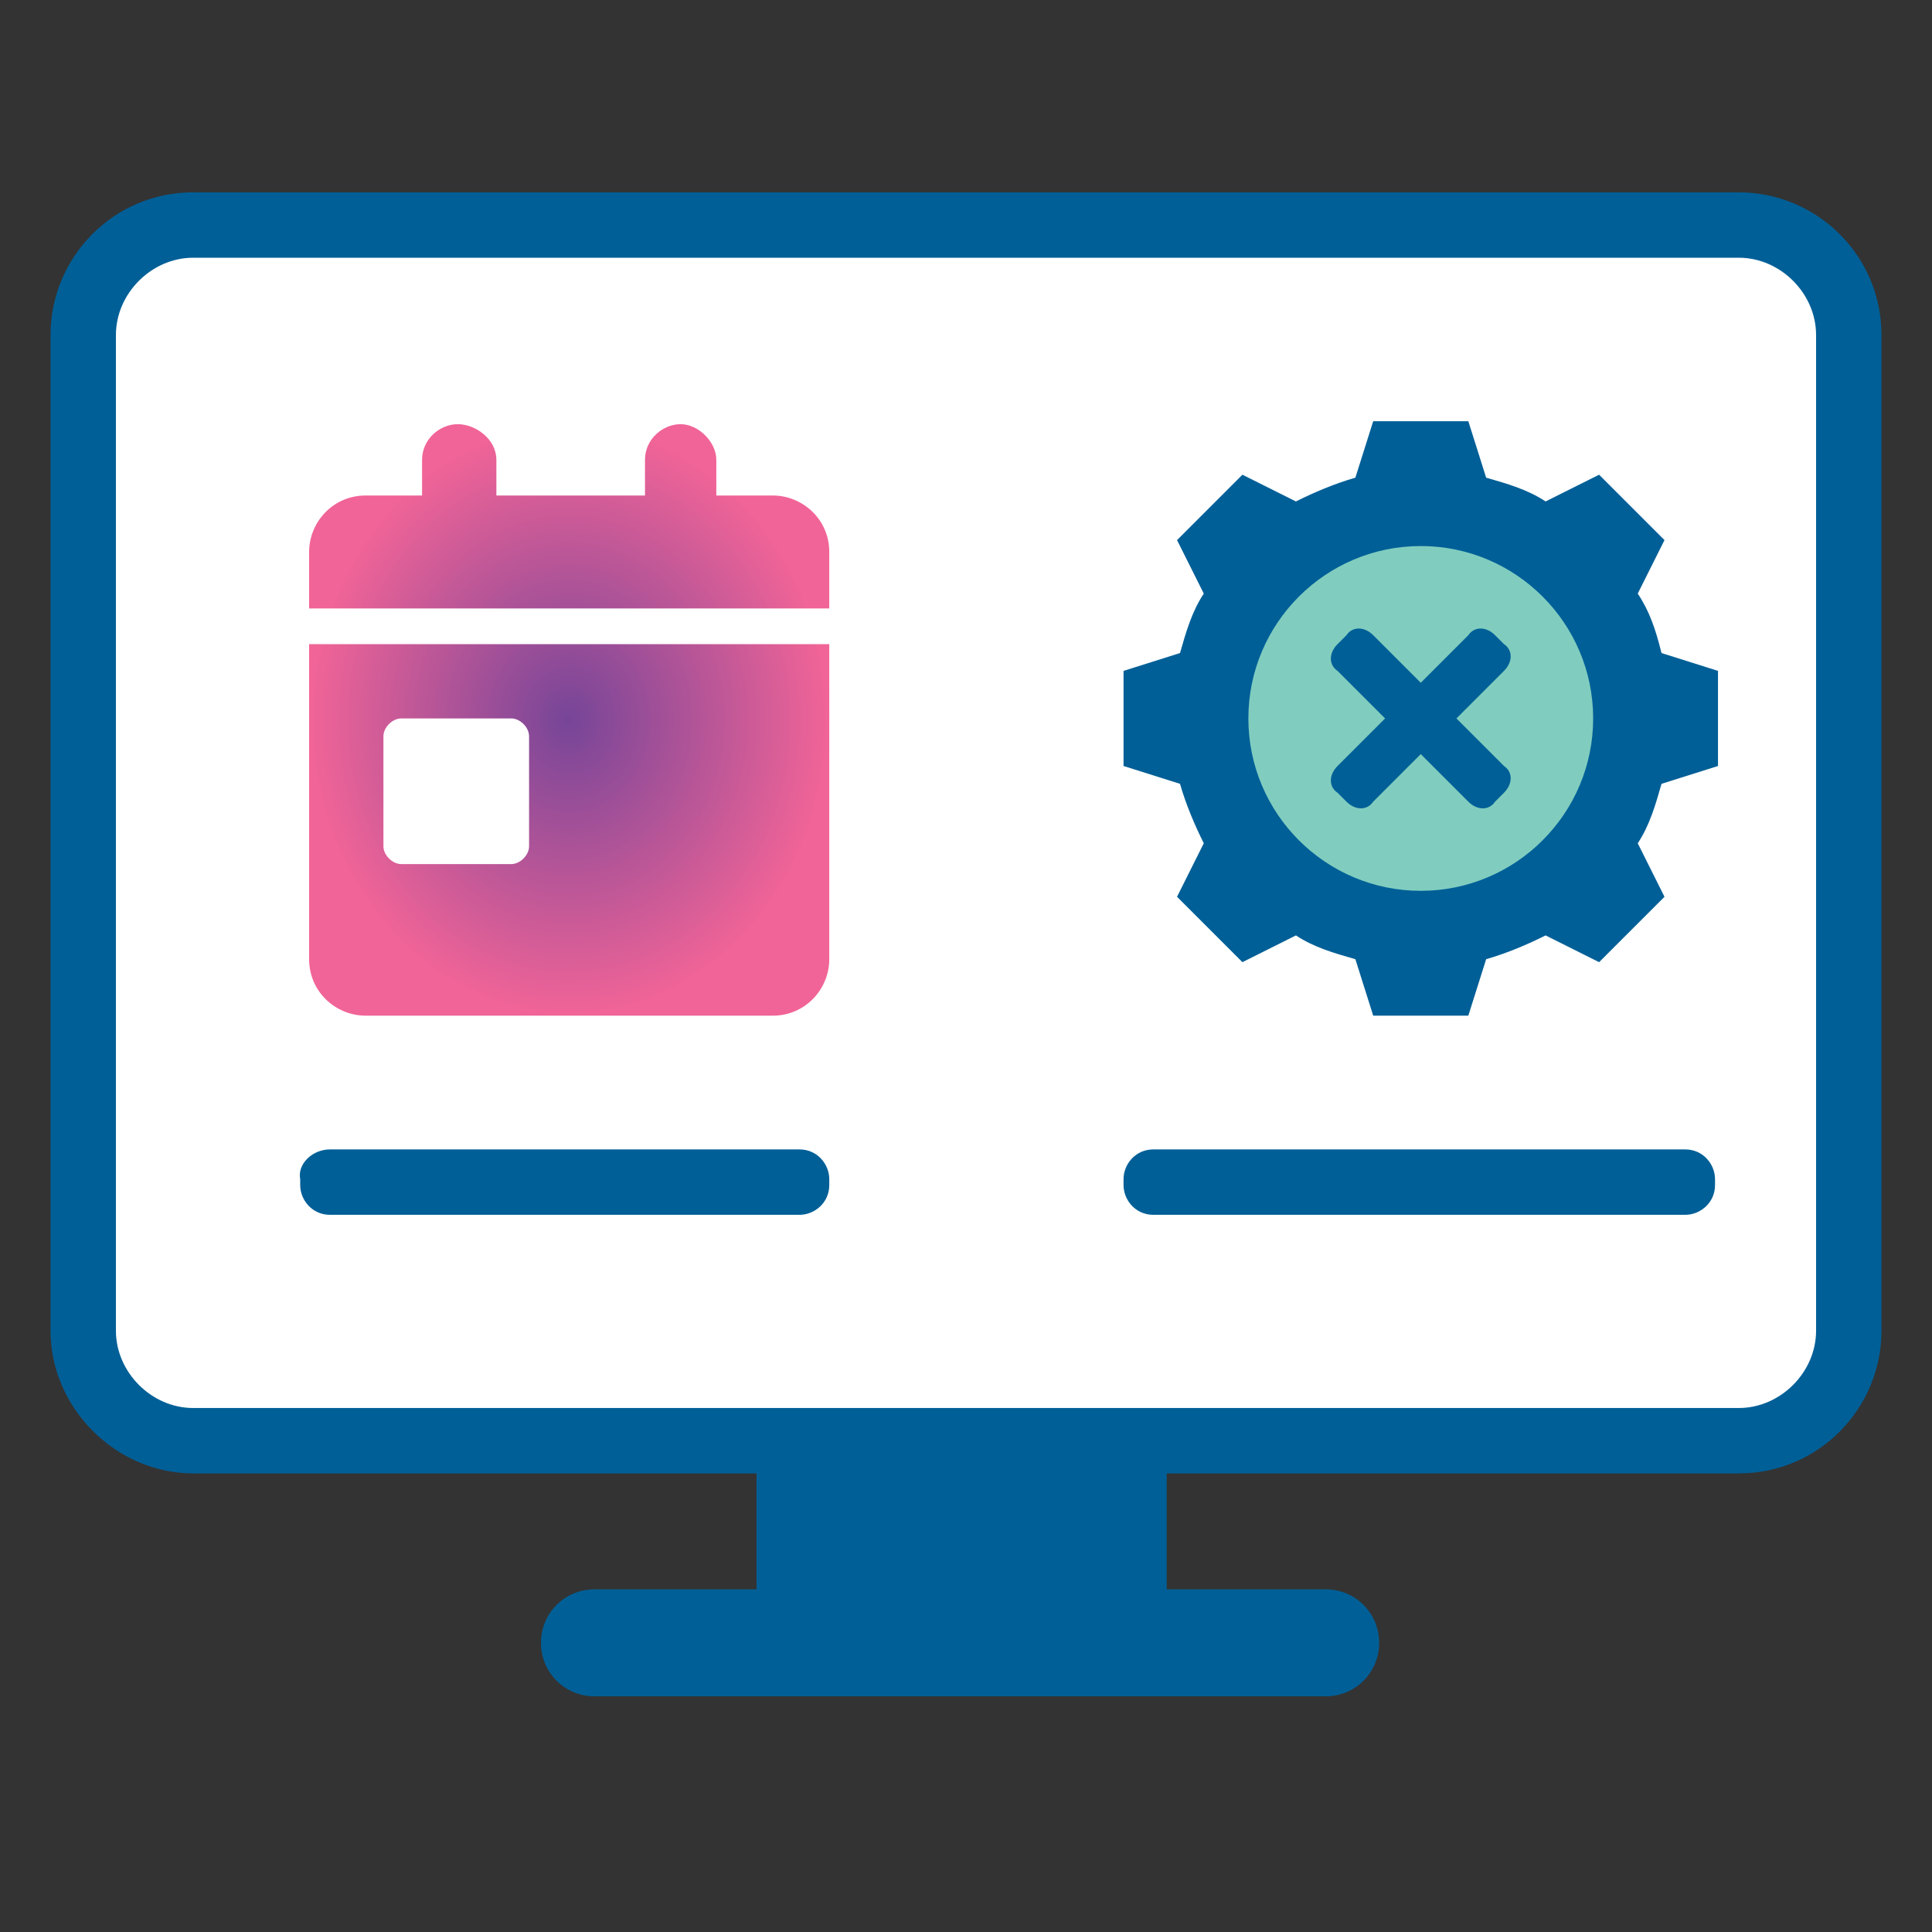
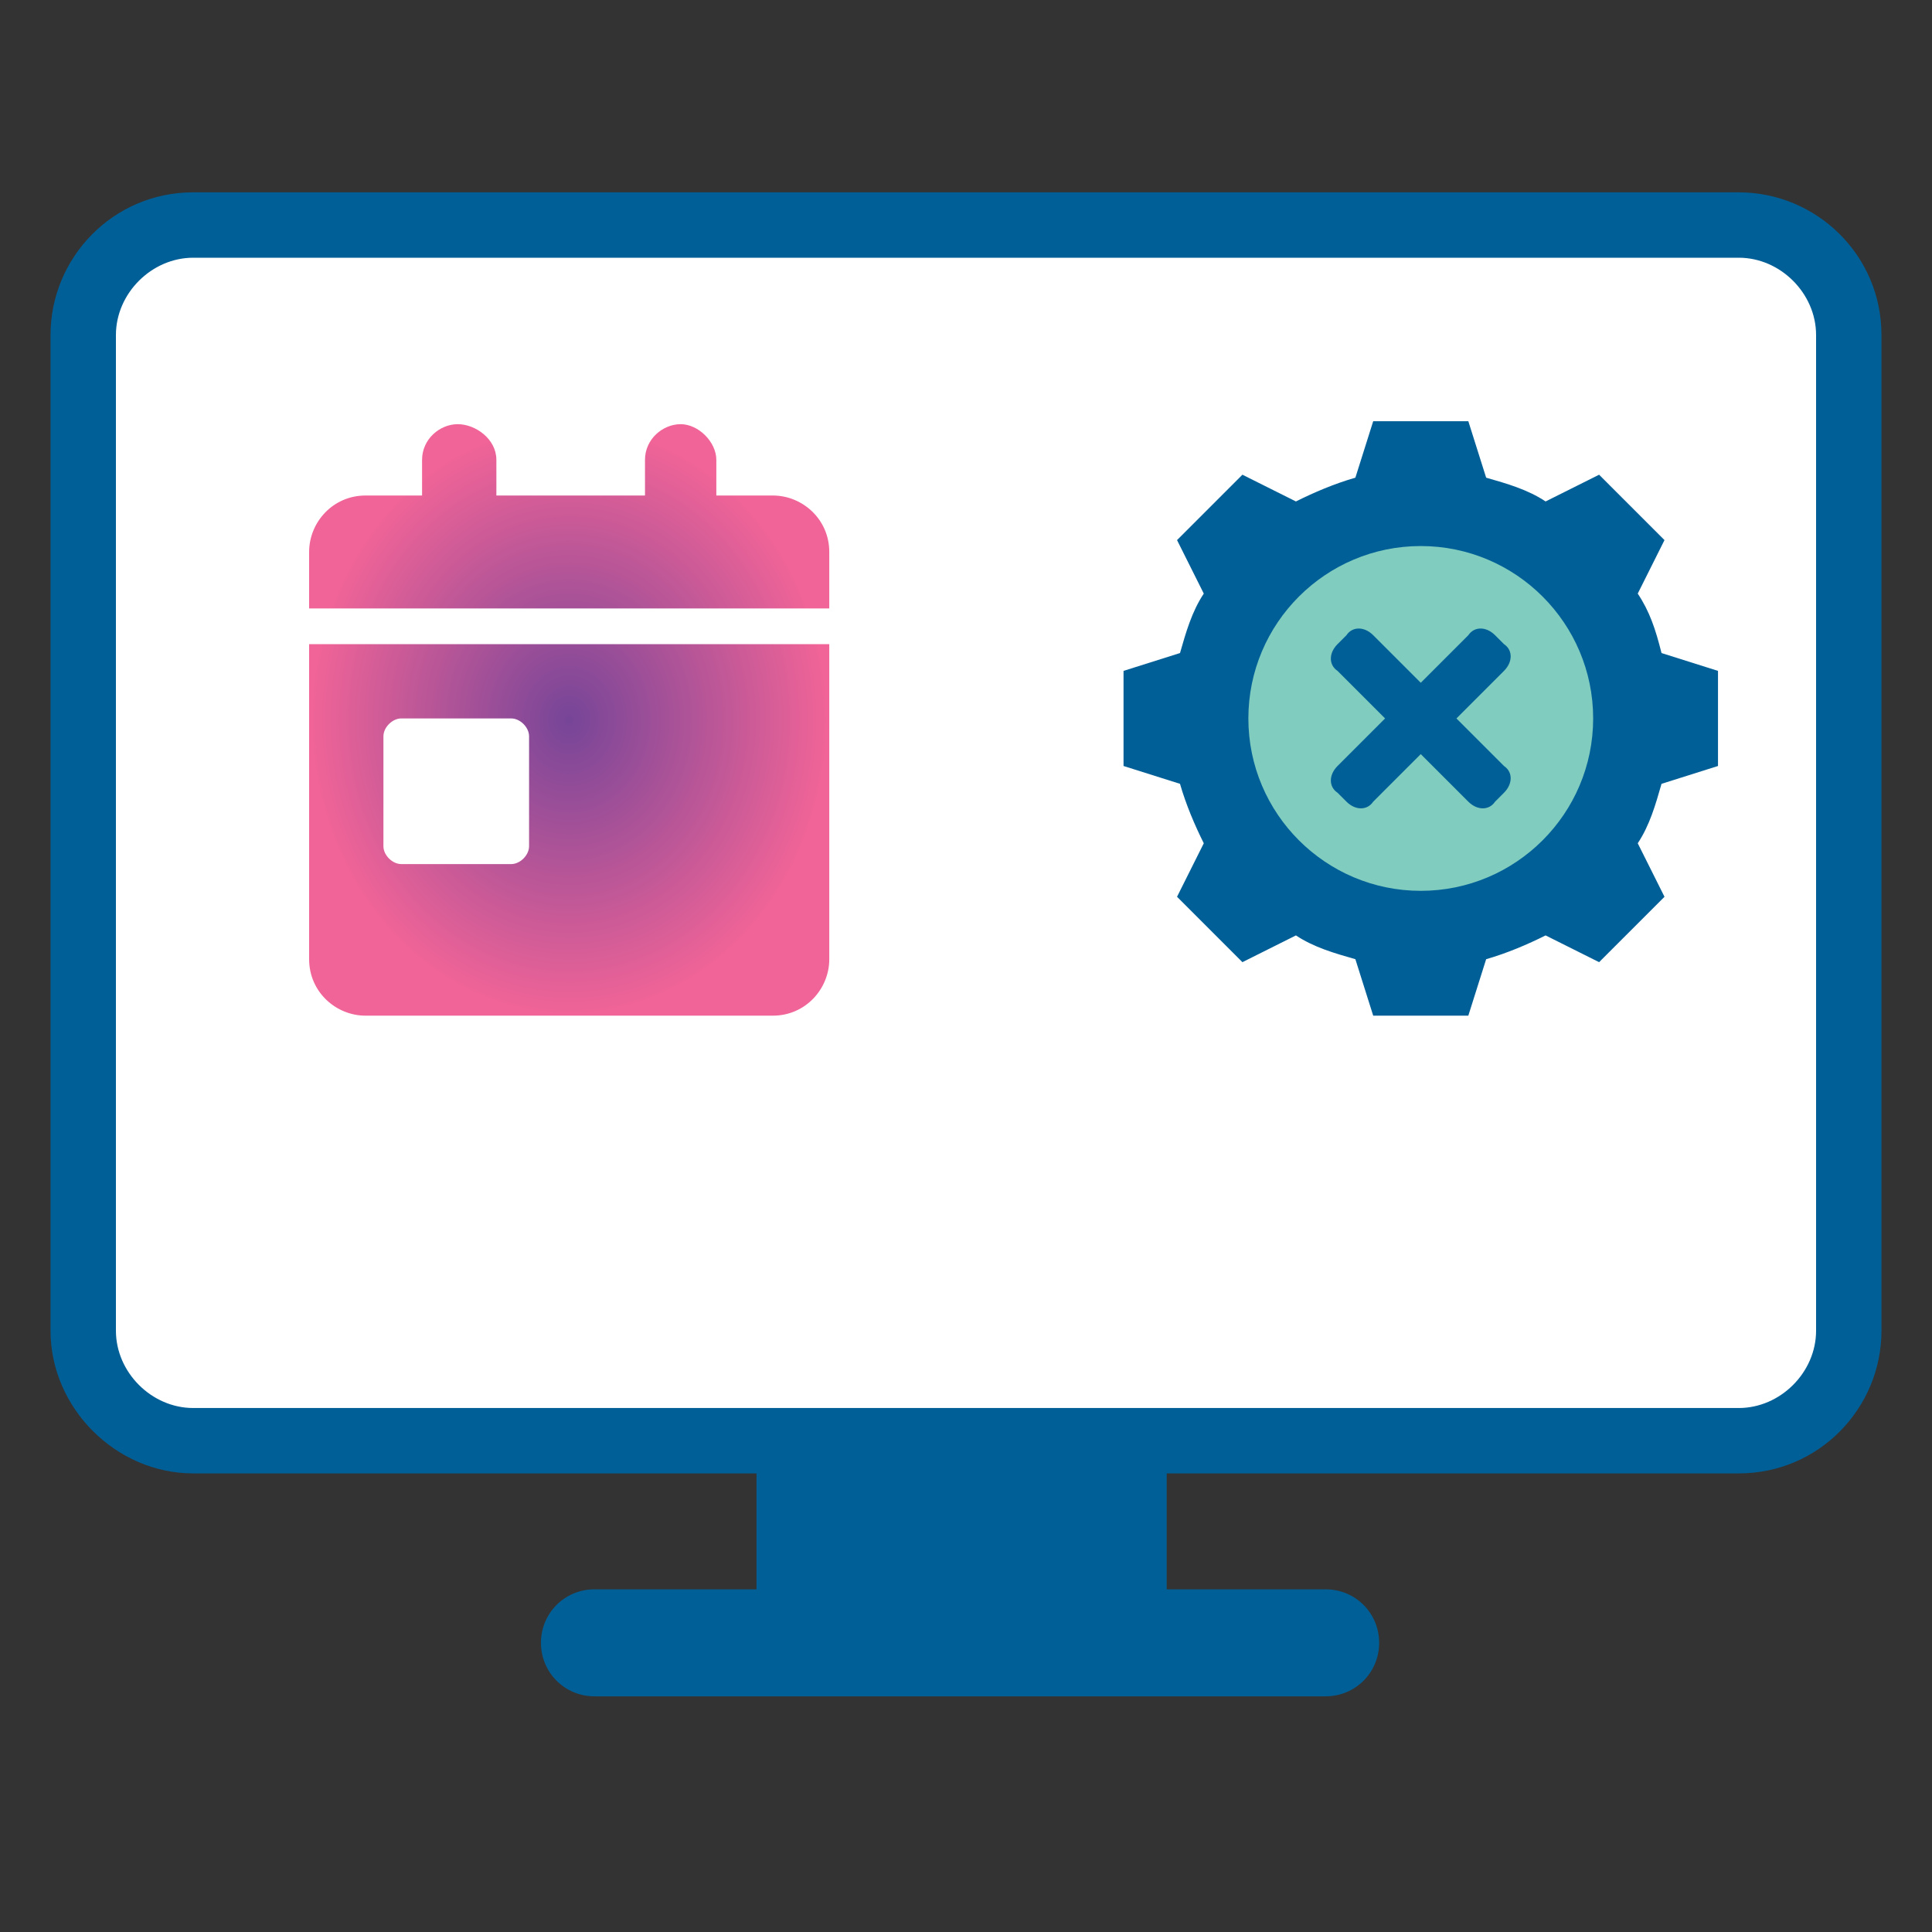
<svg xmlns="http://www.w3.org/2000/svg" width="65" height="65" viewBox="0 0 65 65" fill="none">
  <rect x="0" y="0" width="65" height="65" fill="#333333" stroke="none" />
  <path d="M2.9 44.871V11.171C2.9 9.171 4.5 7.571 6.5 7.571H58.7C60.7 7.571 62.3 9.171 62.3 11.171V44.771C62.3 46.771 60.7 48.371 58.7 48.371H6.5C4.5 48.471 2.9 46.871 2.9 44.871Z" fill="white" />
  <path d="M1.7 44.771V11.271C1.7 8.671 3.8 6.471 6.5 6.471H58.5C61.1 6.471 63.3 8.571 63.3 11.271V44.771C63.3 47.371 61.2 49.571 58.5 49.571H6.5C3.9 49.571 1.7 47.371 1.7 44.771ZM61.1 11.271C61.1 9.871 59.9 8.671 58.5 8.671H6.5C5.1 8.671 3.9 9.871 3.9 11.271V44.771C3.9 46.171 5.1 47.371 6.5 47.371H58.5C59.9 47.371 61.1 46.171 61.1 44.771V11.271Z" fill="#005F97" />
-   <path d="M11.1 38.671H26.9C27.5 38.671 27.9 39.171 27.9 39.671V39.871C27.9 40.471 27.4 40.871 26.9 40.871H11.1C10.5 40.871 10.1 40.371 10.1 39.871V39.671C10 39.171 10.5 38.671 11.1 38.671Z" fill="#005F97" />
-   <path d="M38.8 38.671H56.7C57.3 38.671 57.7 39.171 57.7 39.671V39.871C57.7 40.471 57.2 40.871 56.7 40.871H38.8C38.2 40.871 37.8 40.371 37.8 39.871V39.671C37.8 39.171 38.2 38.671 38.8 38.671Z" fill="#005F97" />
  <path d="M20 53.471H44.6C45.6 53.471 46.4 54.271 46.4 55.271C46.4 56.271 45.6 57.071 44.6 57.071H20C19 57.071 18.2 56.271 18.2 55.271C18.2 54.271 19 53.471 20 53.471Z" fill="#005F97" />
  <path d="M25.452 54.679L39.252 54.679L39.252 48.379L25.452 48.379L25.452 54.679Z" fill="#005F97" />
  <path d="M47.8 31.971C52.219 31.971 55.8 28.389 55.8 23.971C55.8 19.553 52.219 15.971 47.8 15.971C43.382 15.971 39.8 19.553 39.8 23.971C39.8 28.389 43.382 31.971 47.8 31.971Z" fill="#80CDBF" />
  <path d="M55.1 19.971L56 18.171L53.8 15.971L52 16.871C51.4 16.471 50.7 16.271 50 16.071L49.4 14.171H46.2L45.6 16.071C44.9 16.271 44.2 16.571 43.6 16.871L41.8 15.971L39.6 18.171L40.5 19.971C40.1 20.571 39.9 21.271 39.7 21.971L37.8 22.571V25.771L39.7 26.371C39.9 27.071 40.2 27.771 40.5 28.371L39.6 30.171L41.8 32.371L43.6 31.471C44.2 31.871 44.9 32.071 45.6 32.271L46.2 34.171H49.4L50 32.271C50.7 32.071 51.4 31.771 52 31.471L53.8 32.371L56 30.171L55.1 28.371C55.5 27.771 55.7 27.071 55.9 26.371L57.8 25.771V22.571L55.9 21.971C55.7 21.171 55.5 20.571 55.1 19.971ZM47.8 29.971C44.6 29.971 42 27.371 42 24.171C42 20.971 44.6 18.371 47.8 18.371C51 18.371 53.6 20.971 53.6 24.171C53.6 27.371 51 29.971 47.8 29.971Z" fill="#005F97" />
  <path d="M49 24.171L50.6 22.571C50.9 22.271 50.9 21.871 50.6 21.671L50.3 21.371C50 21.071 49.6 21.071 49.4 21.371L47.8 22.971L46.2 21.371C45.9 21.071 45.5 21.071 45.3 21.371L45 21.671C44.7 21.971 44.7 22.371 45 22.571L46.6 24.171L45 25.771C44.7 26.071 44.7 26.471 45 26.671L45.3 26.971C45.6 27.271 46 27.271 46.2 26.971L47.8 25.371L49.4 26.971C49.7 27.271 50.1 27.271 50.3 26.971L50.6 26.671C50.9 26.371 50.9 25.971 50.6 25.771L49 24.171Z" fill="#005F97" />
  <path d="M16.7 15.471V16.671H21.7V15.471C21.7 14.771 22.3 14.271 22.9 14.271C23.5 14.271 24.1 14.871 24.1 15.471V16.671H26C27 16.671 27.9 17.471 27.9 18.571V20.471H10.4V18.571C10.4 17.571 11.2 16.671 12.3 16.671H14.2V15.471C14.2 14.771 14.8 14.271 15.4 14.271C16 14.271 16.7 14.771 16.7 15.471ZM10.4 21.671H27.9V32.271C27.9 33.271 27.1 34.171 26 34.171H12.3C11.3 34.171 10.4 33.371 10.4 32.271V21.671ZM13.5 24.171C13.2 24.171 12.9 24.471 12.9 24.771V28.471C12.9 28.771 13.2 29.071 13.5 29.071H17.2C17.5 29.071 17.8 28.771 17.8 28.471V24.771C17.8 24.471 17.5 24.171 17.2 24.171H13.5Z" fill="url(#paint0_radial_379_908)" />
  <defs>
    <radialGradient id="paint0_radial_379_908" cx="0" cy="0" r="1" gradientUnits="userSpaceOnUse" gradientTransform="translate(19.15 24.221) rotate(90) scale(9.95 8.75)">
      <stop stop-color="#764598" />
      <stop offset="1" stop-color="#F16497" />
    </radialGradient>
  </defs>
</svg>